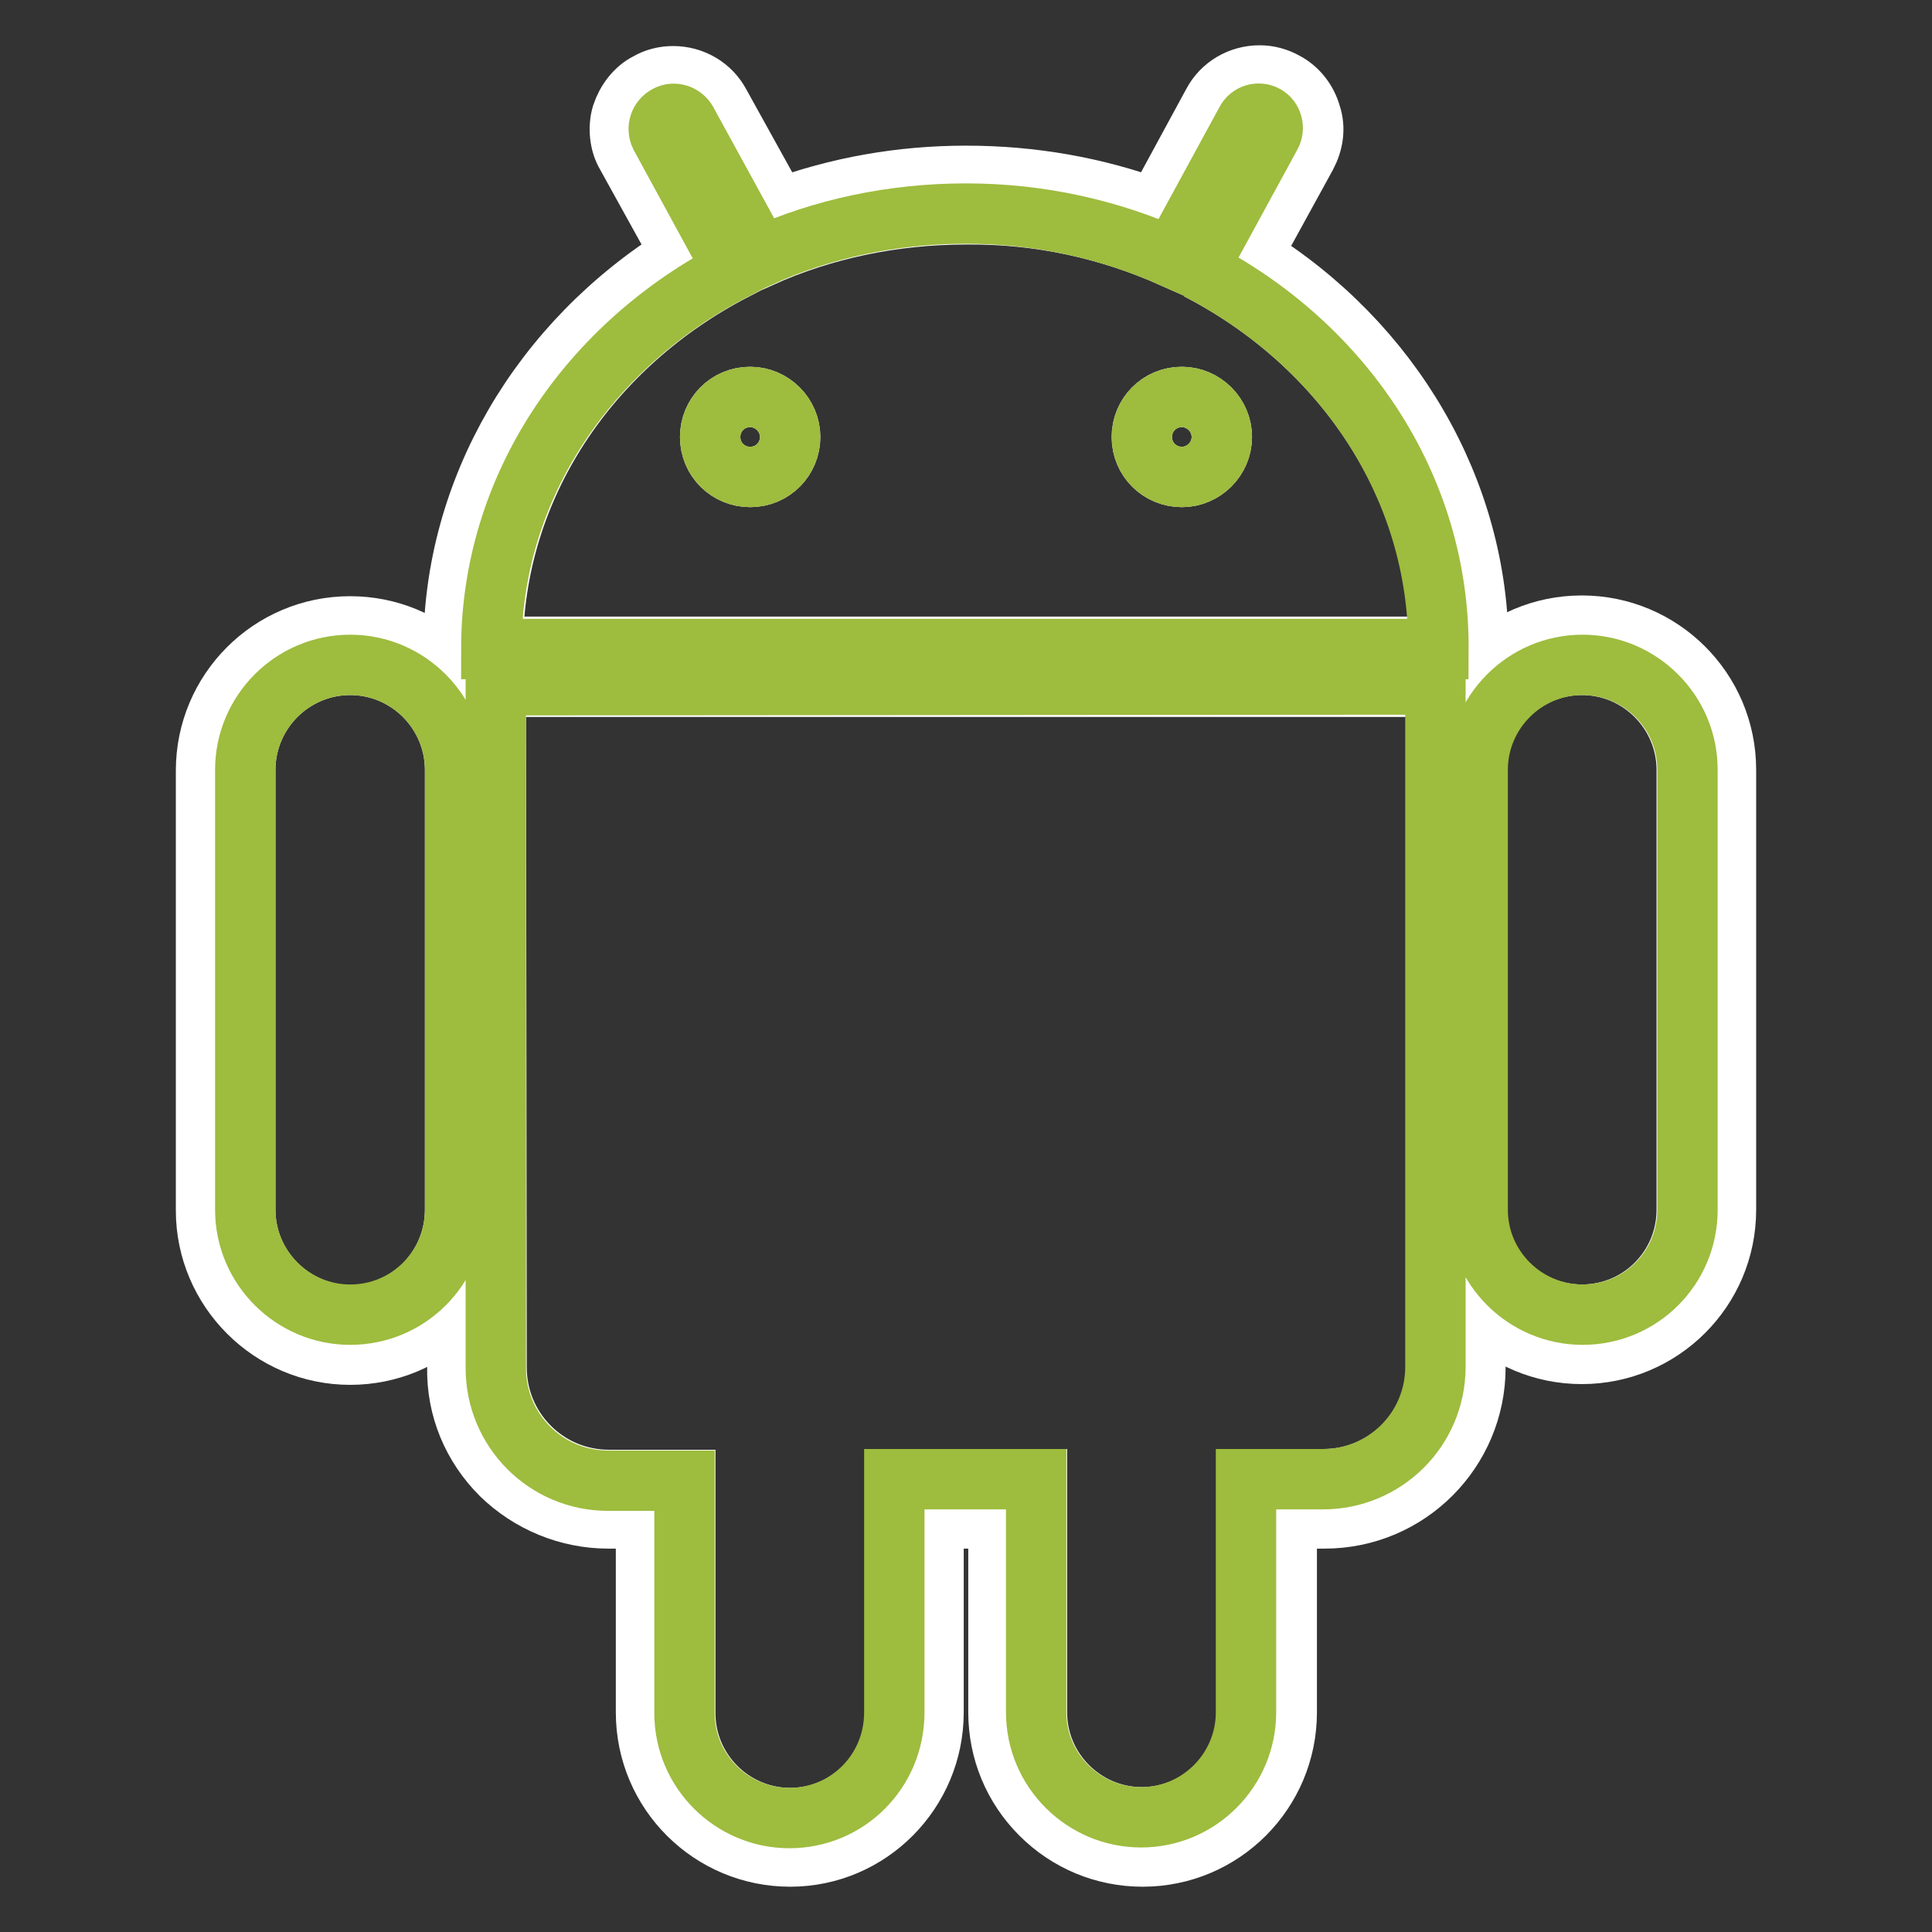
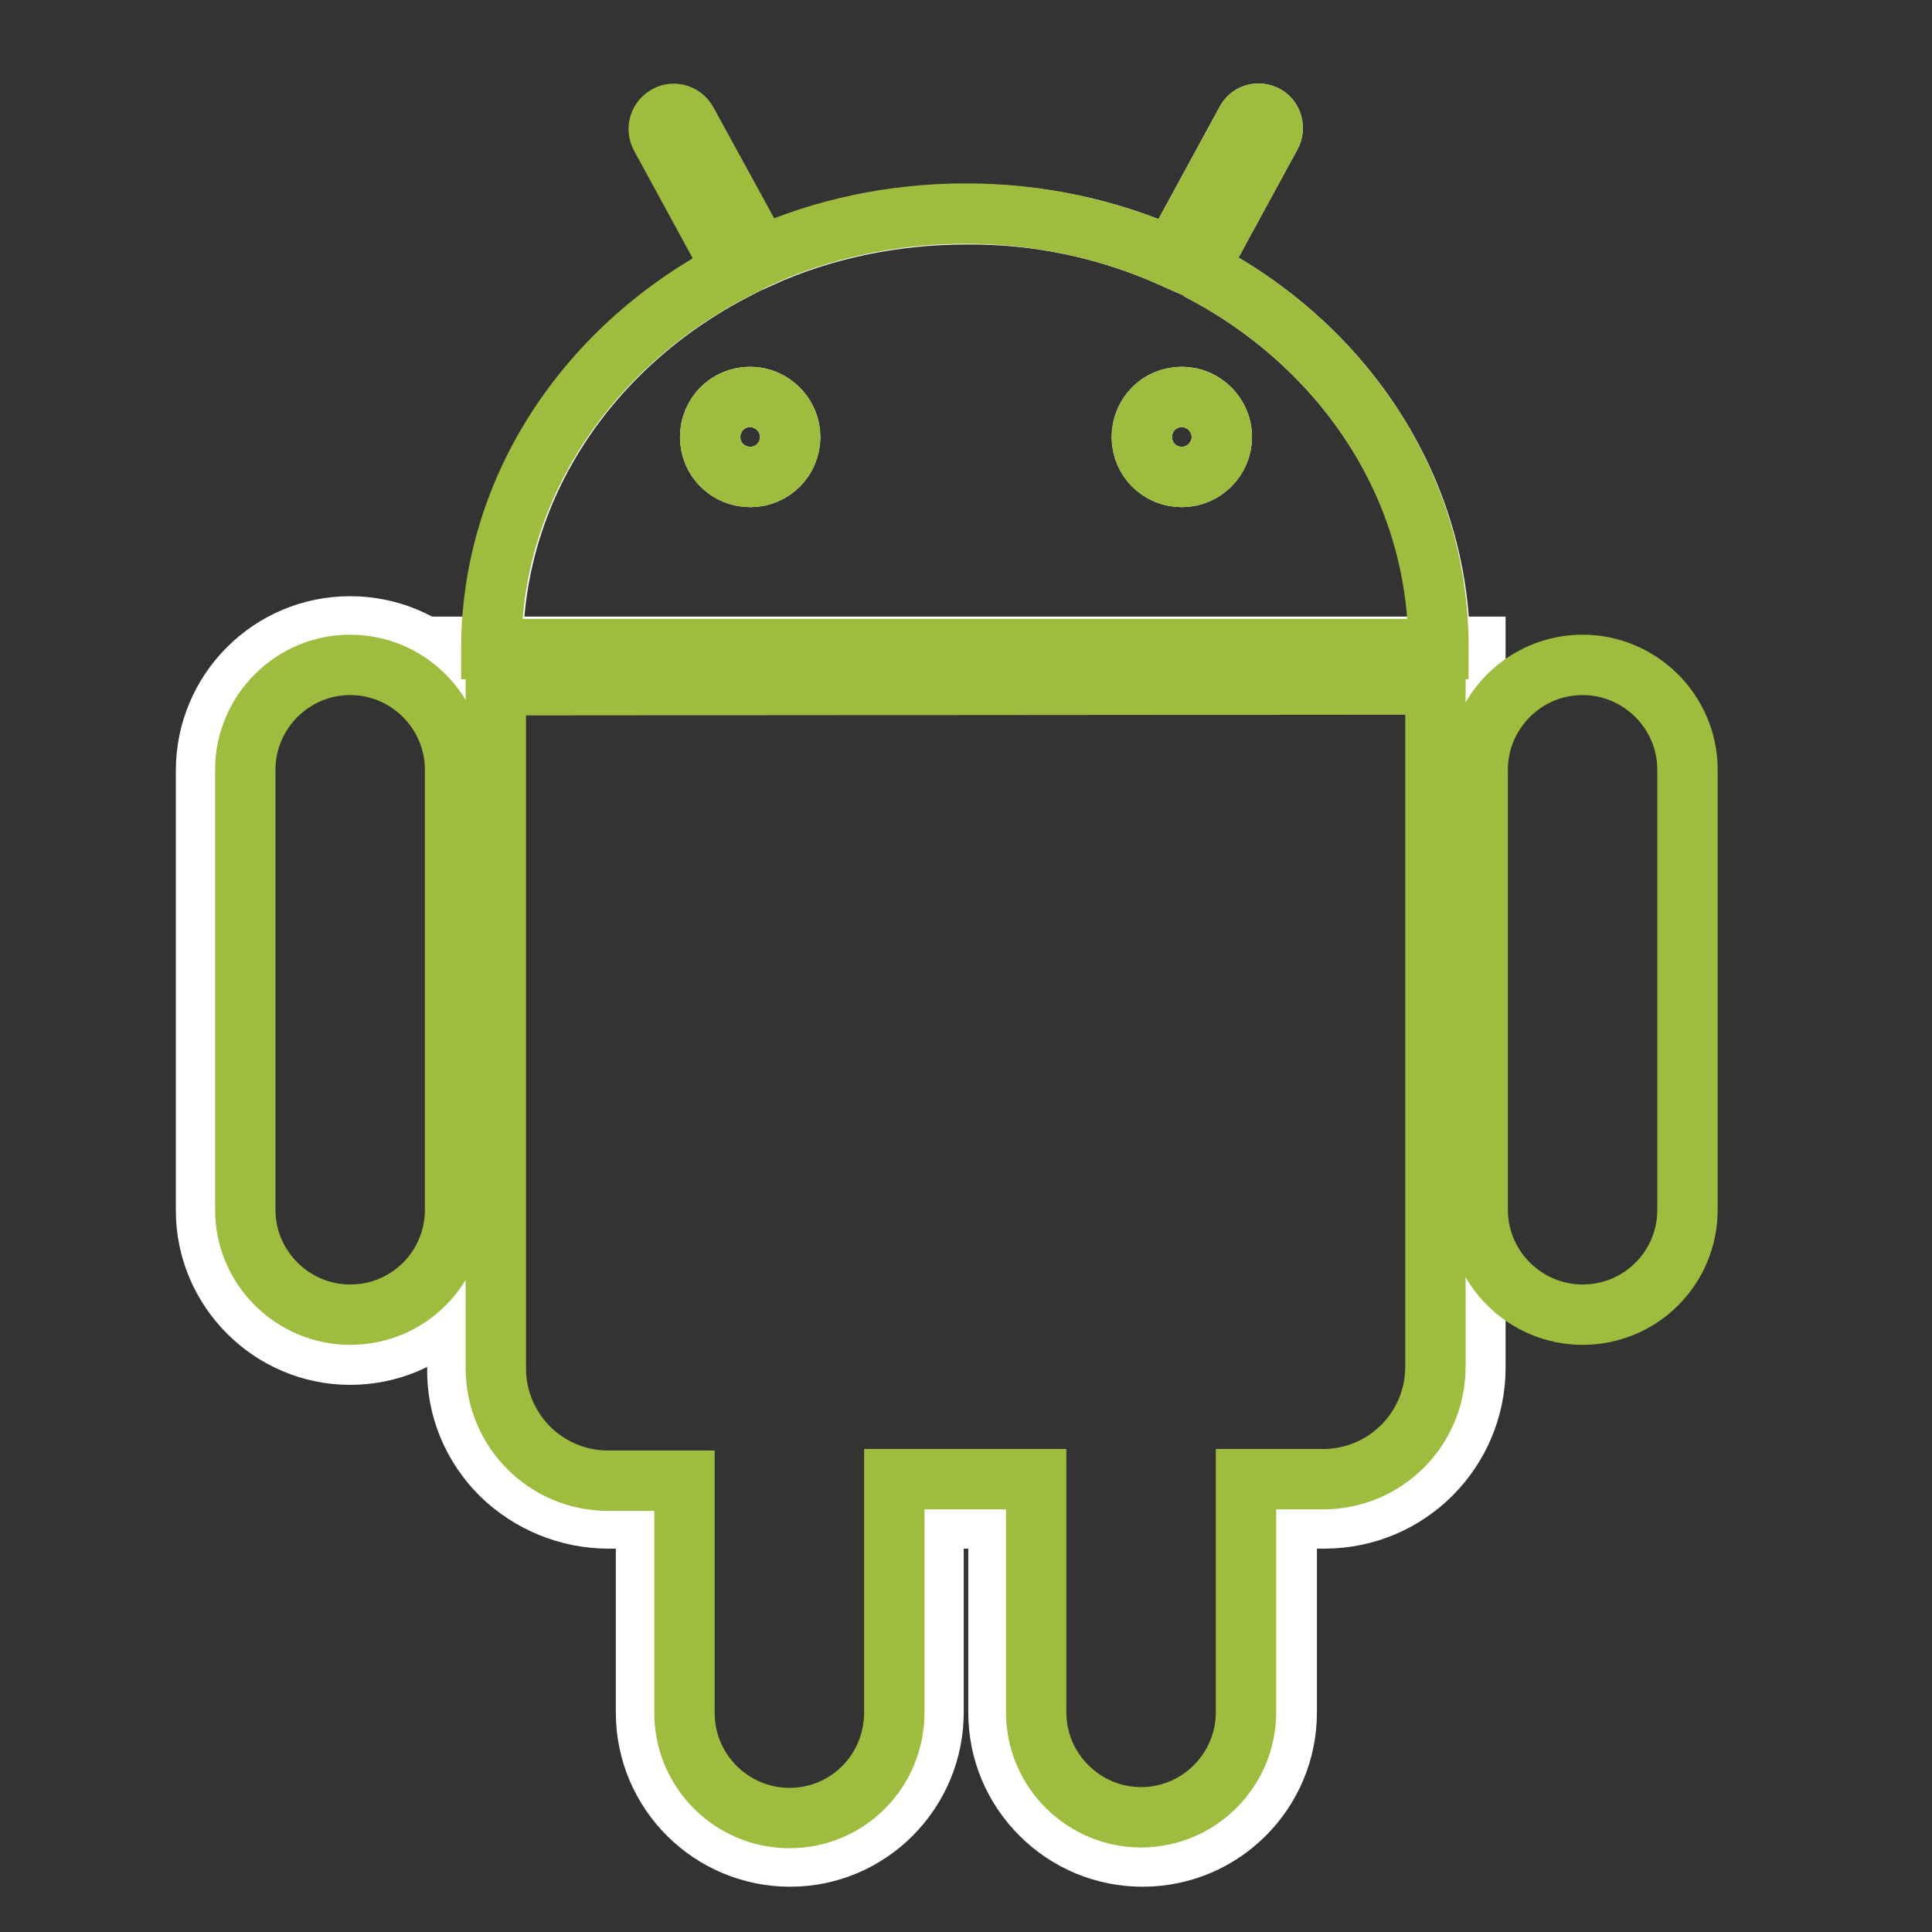
<svg xmlns="http://www.w3.org/2000/svg" version="1.1" x="0px" y="0px" viewBox="0 0 256 256" enable-background="new 0 0 256 256" xml:space="preserve">
  <rect x="0" y="0" width="256" height="256" fill="#333333" stroke="none" />
  <g>
    <path stroke-width="8" fill-opacity="0" stroke="#ffffff" d="M46.4,179.5c-10.5,0-19.1-8.6-19.1-19.1v-58.3c0-10.5,8.5-19.1,19.1-19.1c5.1,0,9.9,2,13.5,5.6 c3.6,3.6,5.6,8.4,5.6,13.5v58.3c0,5.1-2,9.9-5.6,13.5C56.3,177.5,51.5,179.5,46.4,179.5" />
-     <path stroke-width="8" fill-opacity="0" stroke="#ffffff" d="M46.4,88.1c-7.7,0-13.9,6.3-13.9,13.9v58.3c0,7.7,6.3,13.9,13.9,14c7.7,0,13.9-6.3,13.9-14V102 C60.3,94.4,54.1,88.1,46.4,88.1 M195.9,91H60.1v-5.1c0-21,11.5-40.6,30.2-52.2L83,20.5c-0.9-1.5-1.1-3.6-0.6-5.3 c0.6-1.8,1.8-3.4,3.4-4.2c1-0.6,2.2-0.9,3.4-0.9c2.6,0,5,1.4,6.2,3.7l7.7,13.9c7.9-2.9,16.2-4.4,24.9-4.4c8.8,0,17.2,1.5,25.1,4.4 l7.6-14c1.2-2.3,3.6-3.7,6.2-3.7c1.2,0,2.3,0.3,3.4,0.9c1.7,0.9,2.9,2.5,3.4,4.3c0.6,1.8,0.3,3.7-0.6,5.4l-7.3,13.3 C184.4,45.4,195.9,65,195.9,86V91z" />
    <path stroke-width="8" fill-opacity="0" stroke="#ffffff" d="M158.7,35.7l9.7-17.8c0.5-0.9,0.2-2.1-0.7-2.6c-1-0.5-2.1-0.2-2.6,0.8l-9.8,18c-8.3-3.7-17.5-5.8-27.3-5.7 c-9.7,0-19,2-27.2,5.7L91,16.2c-0.5-0.9-1.7-1.3-2.6-0.8c-0.9,0.5-1.3,1.7-0.8,2.6l9.7,17.8C78.2,45.7,65.3,64.4,65.3,86h125.5 C190.7,64.4,177.9,45.6,158.7,35.7 M99.4,63.2c-2.9,0-5.3-2.3-5.3-5.3c0-2.9,2.3-5.3,5.3-5.3c2.9,0,5.3,2.4,5.3,5.3 S102.4,63.2,99.4,63.2 M156.6,63.2c-2.9,0-5.3-2.3-5.3-5.3c0-2.9,2.3-5.3,5.3-5.3c2.9,0,5.3,2.4,5.3,5.3S159.5,63.2,156.6,63.2" />
    <path stroke-width="8" fill-opacity="0" stroke="#ffffff" d="M104.7,246c-10.5,0-19.1-8.5-19.1-19.1v-25.7h-5c-5.3,0-10.4-2.1-14.2-5.8c-3.8-3.8-5.9-8.8-5.8-14.2V85.7 h134.9v95.5c0,11-8.9,20-20,20h-5v25.7c0,10.5-8.5,19.1-19.1,19.1c-5.1,0-9.9-2-13.5-5.6c-3.6-3.6-5.6-8.4-5.6-13.5v-25.7h-8.6 v25.7C123.7,237.4,115.2,246,104.7,246" />
-     <path stroke-width="8" fill-opacity="0" stroke="#ffffff" d="M65.8,181.2c0,8.2,6.6,14.9,14.9,14.9h10.1v30.9c0,7.7,6.3,13.9,13.9,13.9c7.7,0,13.9-6.3,13.9-14V196h18.8 v30.9c0,7.7,6.3,13.9,13.9,13.9c7.7,0,13.9-6.3,13.9-13.9V196h10.2c8.2,0,14.9-6.7,14.9-14.9V90.6H65.7L65.8,181.2z M209.6,179.4 c-10.5,0-19.1-8.5-19.1-19.1V102c0-10.5,8.5-19.1,19.1-19.1c10.5,0,19.1,8.5,19.1,19.1v58.3C228.7,170.9,220.1,179.4,209.6,179.4" />
-     <path stroke-width="8" fill-opacity="0" stroke="#ffffff" d="M209.6,88.1c-7.7,0-13.9,6.3-13.9,13.9v58.3c0,7.7,6.3,13.9,13.9,13.9c7.7,0,13.9-6.2,13.9-13.9V102 C223.5,94.4,217.3,88.1,209.6,88.1" />
    <path stroke-width="8" fill-opacity="0" stroke="#9ebc3e" d="M46.4,88.1c-7.7,0-13.9,6.3-13.9,13.9v58.3c0,7.7,6.3,13.9,13.9,13.9c7.7,0,13.9-6.2,13.9-13.9V102 C60.3,94.4,54.1,88.1,46.4,88.1 M158.7,35.7l9.7-17.8c0.5-0.9,0.2-2.1-0.7-2.6c-0.9-0.5-2.1-0.2-2.6,0.8l-9.8,18 c-8.3-3.7-17.5-5.8-27.3-5.8c-9.7,0-19,2-27.2,5.7L91,16.1c-0.5-0.9-1.7-1.3-2.6-0.8C87.4,15.8,87,17,87.5,18l9.7,17.8 c-19.1,9.9-32.1,28.6-32.1,50.2h125.5C190.7,64.4,177.9,45.6,158.7,35.7 M99.4,63.2c-2.9,0-5.3-2.3-5.3-5.3c0-2.9,2.3-5.3,5.3-5.3 c2.9,0,5.3,2.4,5.3,5.3S102.4,63.2,99.4,63.2 M156.6,63.2c-2.9,0-5.3-2.3-5.3-5.3c0-2.9,2.3-5.3,5.3-5.3c2.9,0,5.3,2.4,5.3,5.3 S159.5,63.2,156.6,63.2 M65.7,90.8v90.5c0,8.2,6.6,14.9,14.9,14.9h10.1V227c0,7.7,6.3,13.9,13.9,13.9c7.7,0,13.9-6.2,13.9-14v-30.9 h18.8v30.9c0,7.7,6.3,13.9,13.9,13.9c7.7,0,13.9-6.3,13.9-13.9v-30.9h10.2c8.2,0,14.9-6.6,14.9-14.9V90.7L65.7,90.8L65.7,90.8z  M223.6,102c0-7.7-6.3-13.9-13.9-13.9c-7.7,0-13.9,6.3-13.9,13.9v58.3c0,7.7,6.3,13.9,13.9,13.9c7.7,0,13.9-6.2,13.9-13.9V102 L223.6,102z" />
  </g>
</svg>